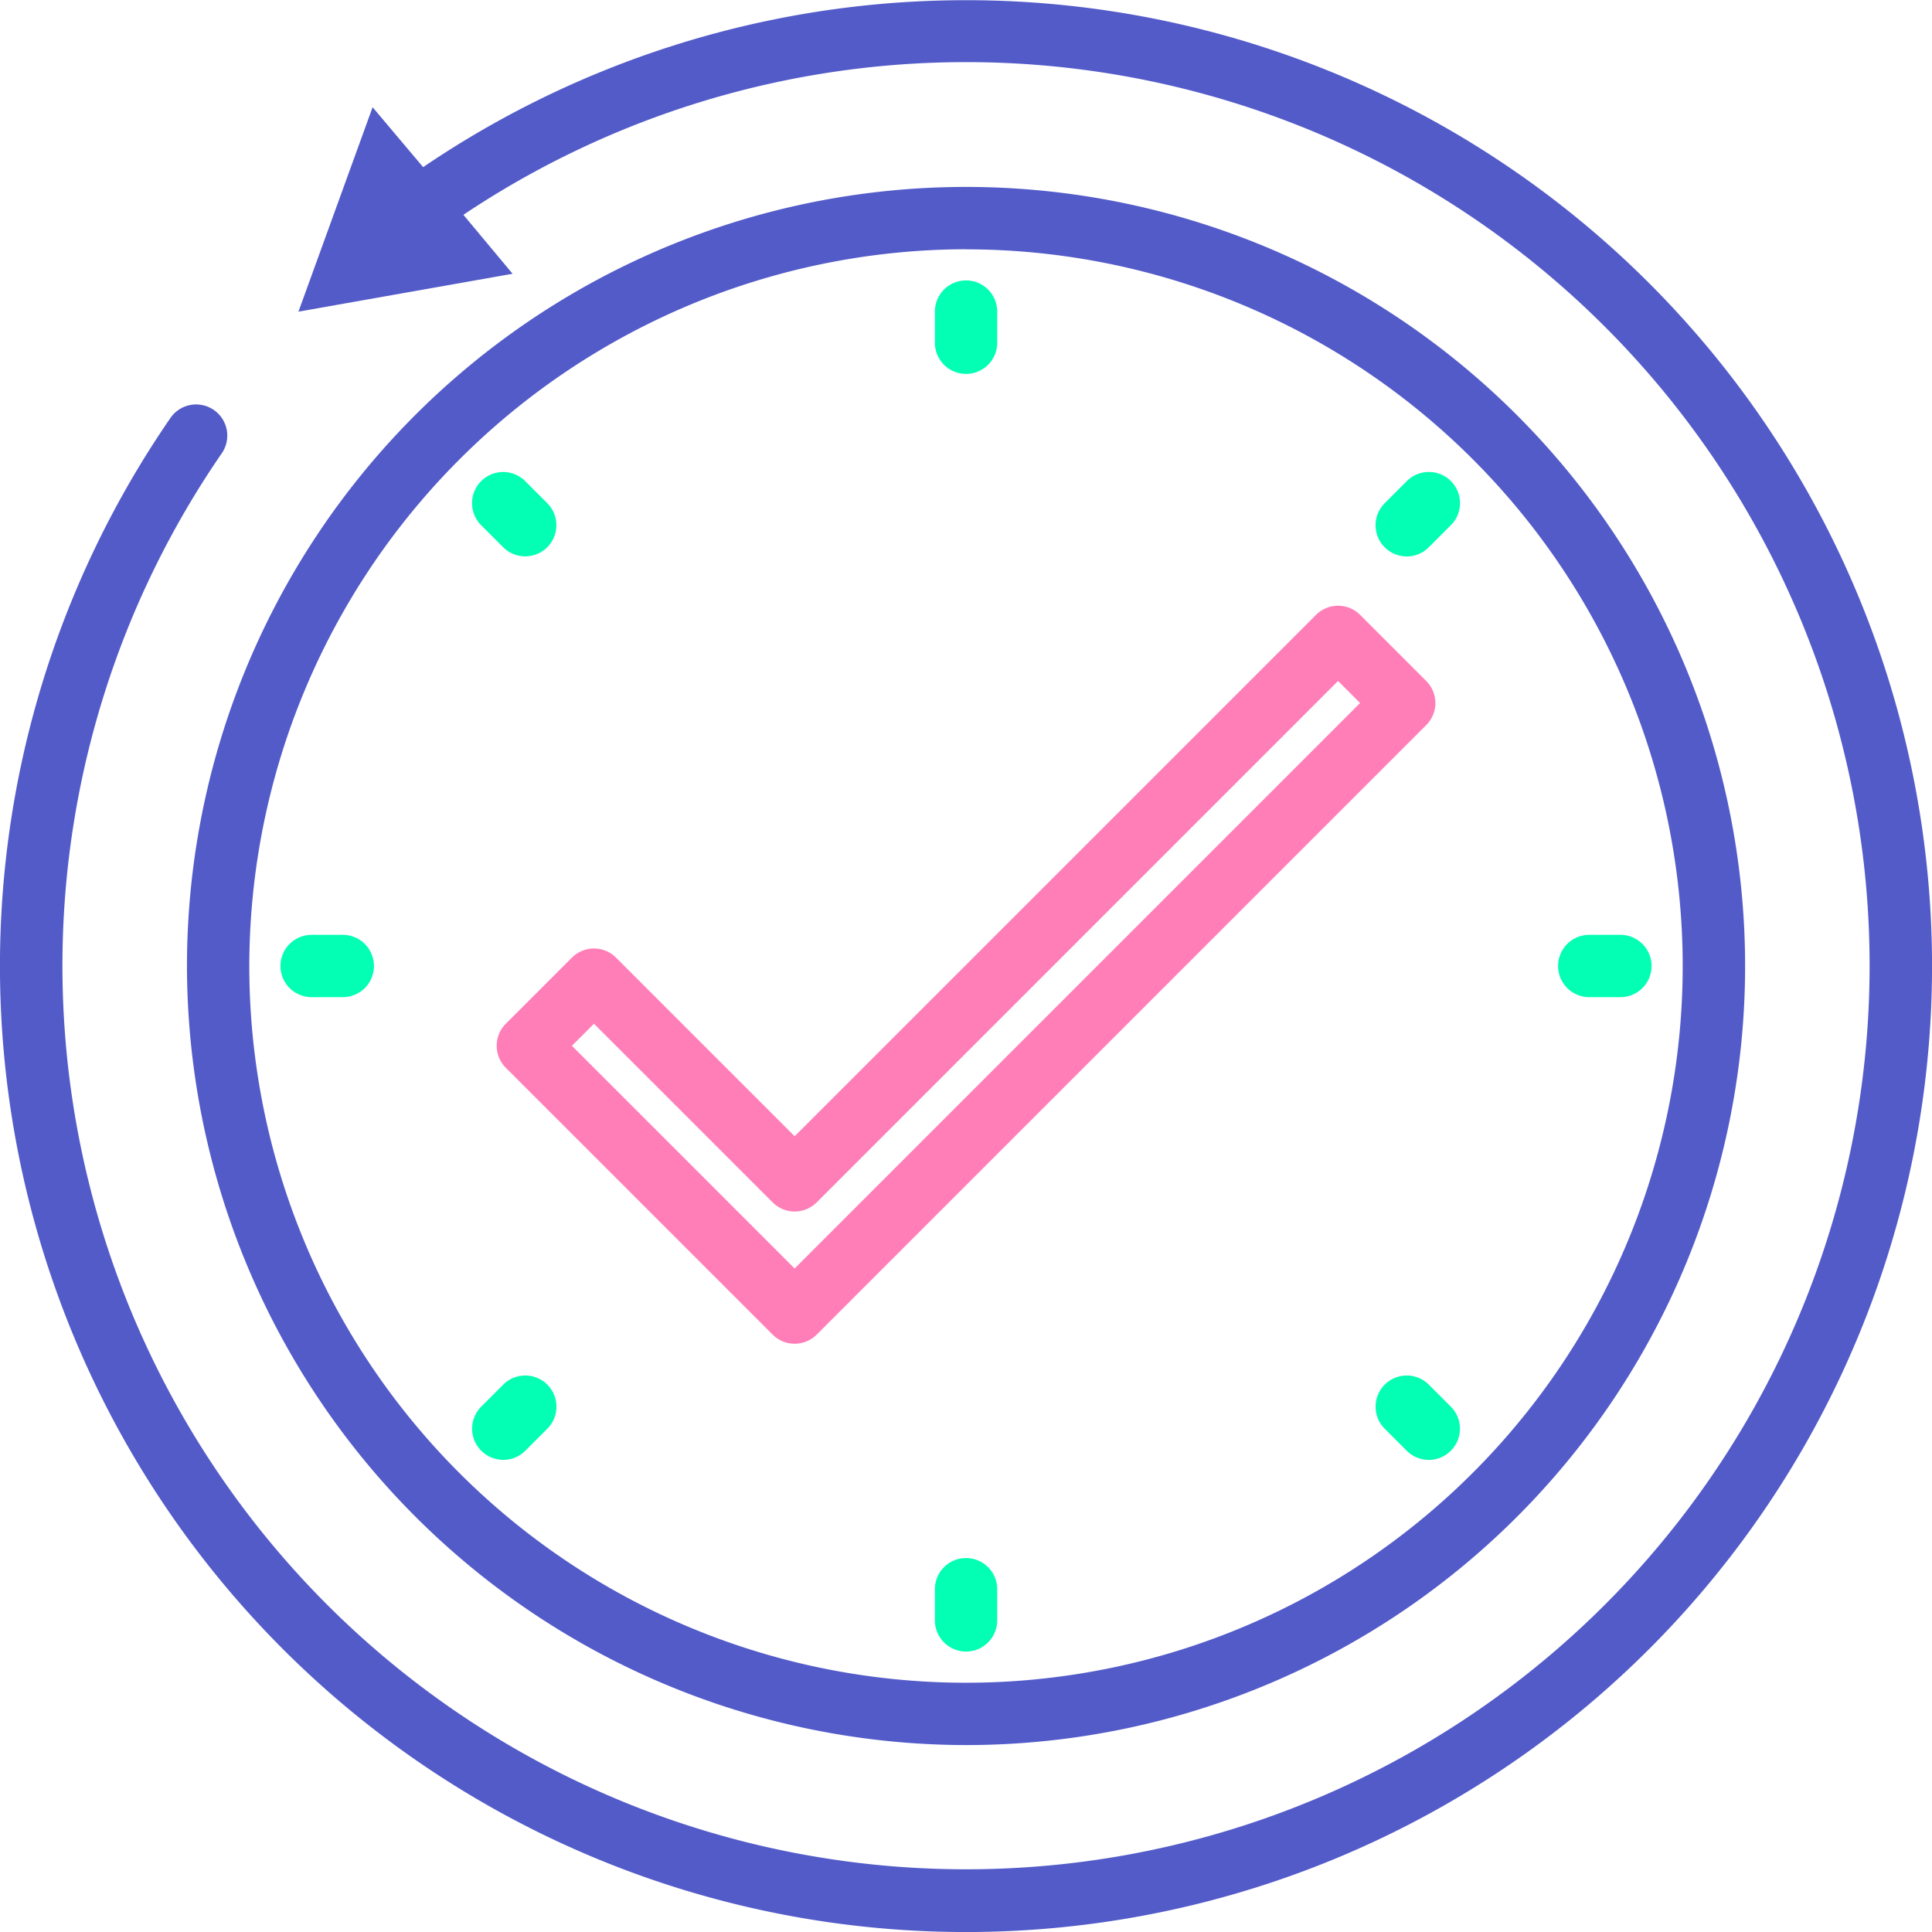
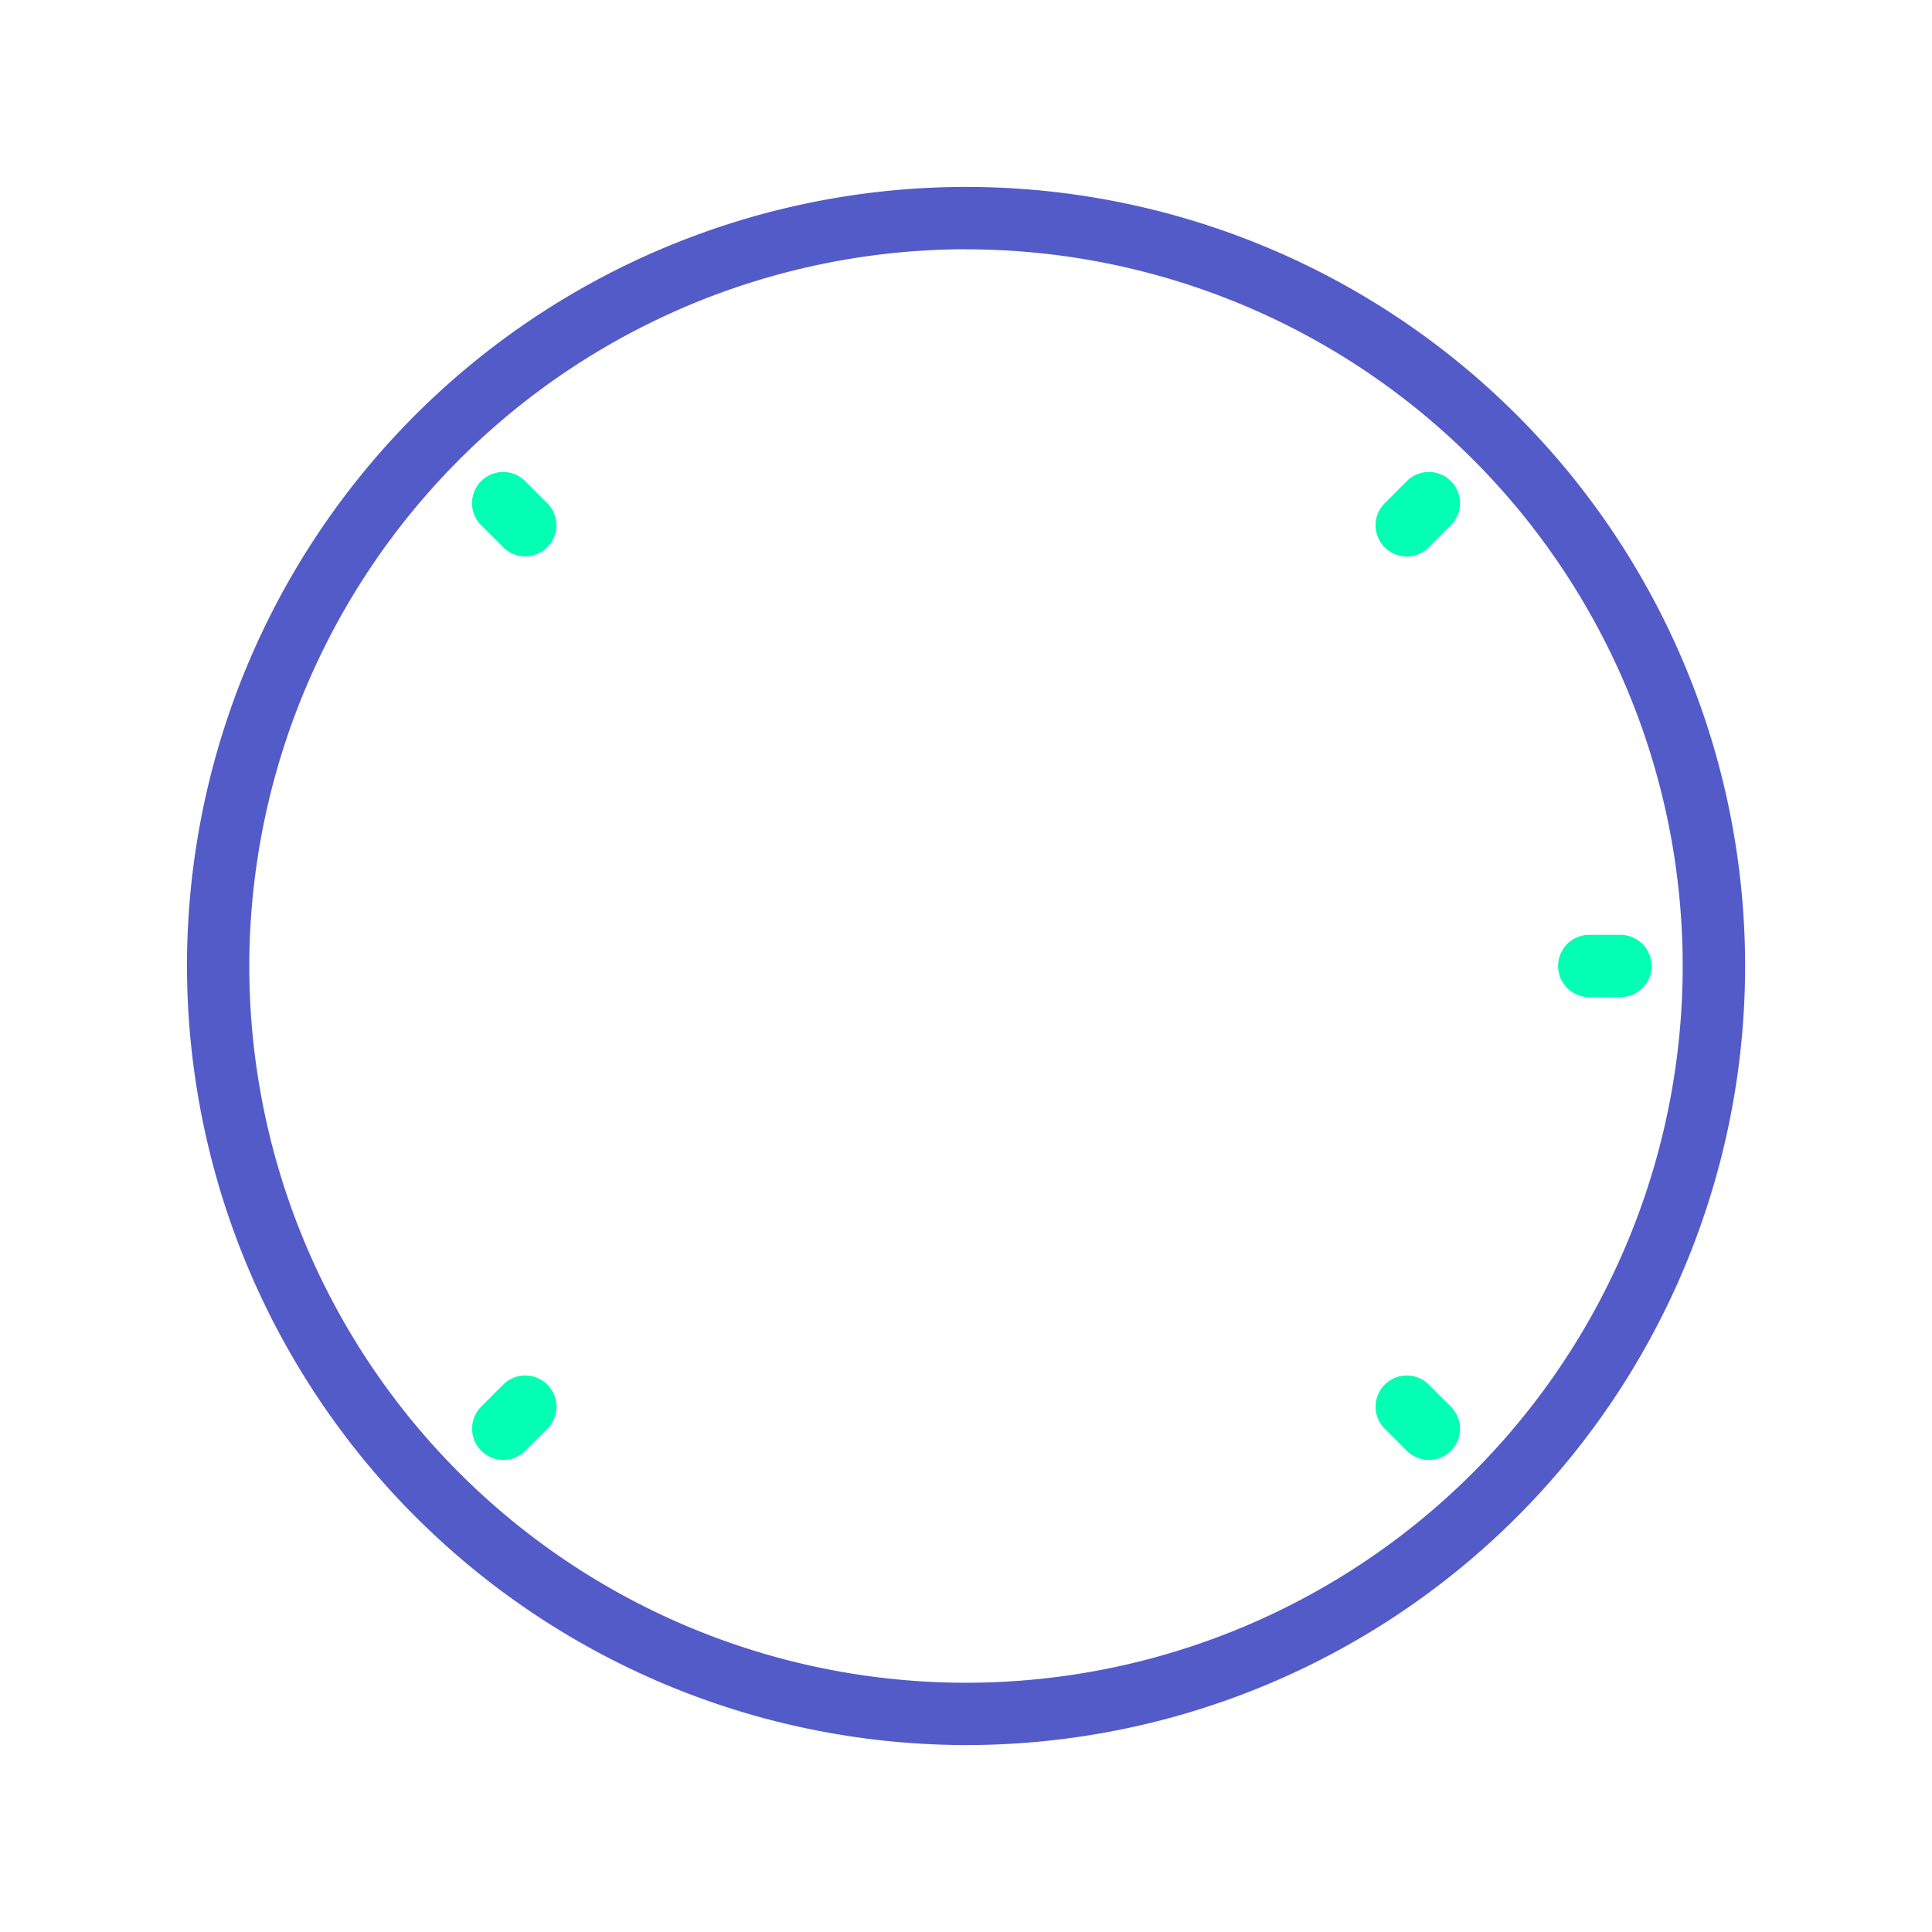
<svg xmlns="http://www.w3.org/2000/svg" width="45.878" height="45.878" viewBox="0 0 45.878 45.878">
  <g id="tasks" transform="translate(-7.996 -7.999)">
-     <path id="Path_3648" data-name="Path 3648" d="M53.875,30.938a22.94,22.94,0,1,1-41.841-13,.74.74,0,1,1,1.218.84A21.457,21.457,0,1,0,19,13.1L20.168,14.5l-5.085.9,1.761-4.855,1.2,1.423A22.94,22.94,0,0,1,53.875,30.938Z" transform="translate(0 0)" fill="#535bc9" />
    <path id="Path_3649" data-name="Path 3649" d="M74.5,93A18.5,18.5,0,1,0,56,74.5,18.52,18.52,0,0,0,74.5,93Zm0-35.518A17.019,17.019,0,1,1,57.48,74.5,17.039,17.039,0,0,1,74.5,57.48Z" transform="translate(-43.564 -43.562)" fill="#535bc9" />
-     <path id="Path_3650" data-name="Path 3650" d="M248.74,82.22a.74.74,0,0,0,.74-.74v-.74a.74.74,0,1,0-1.48,0v.74A.74.74,0,0,0,248.74,82.22Z" transform="translate(-217.804 -65.342)" fill="#02ffb3" />
-     <path id="Path_3651" data-name="Path 3651" d="M248.74,408a.74.74,0,0,0-.74.74v.74a.74.74,0,0,0,1.48,0v-.74A.74.74,0,0,0,248.74,408Z" transform="translate(-217.804 -363.003)" fill="#02ffb3" />
    <path id="Path_3652" data-name="Path 3652" d="M408.74,249.48h.74a.74.74,0,0,0,0-1.48h-.74a.74.74,0,1,0,0,1.48Z" transform="translate(-363.005 -217.802)" fill="#02ffb3" />
-     <path id="Path_3653" data-name="Path 3653" d="M80.74,249.48h.74a.74.74,0,1,0,0-1.48h-.74a.74.74,0,1,0,0,1.48Z" transform="translate(-65.344 -217.802)" fill="#02ffb3" />
    <path id="Path_3654" data-name="Path 3654" d="M361.876,131.209a.737.737,0,0,0,.523-.217l.523-.523a.74.74,0,1,0-1.046-1.047l-.523.523a.74.74,0,0,0,.523,1.263Z" transform="translate(-320.476 -109.996)" fill="#02ffb3" />
    <path id="Path_3655" data-name="Path 3655" d="M129.945,363.139a.738.738,0,0,0,.523-.217l.523-.523a.74.74,0,1,0-1.047-1.047l-.523.523a.74.74,0,0,0,.523,1.263Z" transform="translate(-109.998 -320.473)" fill="#02ffb3" />
    <path id="Path_3656" data-name="Path 3656" d="M362.4,361.352a.74.74,0,0,0-1.047,1.047l.523.523a.74.74,0,0,0,1.047-1.047Z" transform="translate(-320.475 -320.473)" fill="#02ffb3" />
    <path id="Path_3657" data-name="Path 3657" d="M129.946,130.993a.74.74,0,0,0,1.046-1.047l-.523-.523a.74.74,0,1,0-1.046,1.047Z" transform="translate(-109.998 -109.996)" fill="#02ffb3" />
-     <path id="Path_3658" data-name="Path 3658" d="M135.73,174.486l6.335,6.335a.74.74,0,0,0,1.047,0l14.474-14.474a.74.74,0,0,0,0-1.047l-1.57-1.57a.74.74,0,0,0-1.047,0l-12.381,12.381-4.242-4.242a.74.74,0,0,0-1.047,0l-1.57,1.57A.74.74,0,0,0,135.73,174.486Zm2.093-1.047,4.242,4.242a.74.74,0,0,0,1.047,0L155.492,165.3l.523.523-13.428,13.428-5.288-5.288Z" transform="translate(-115.722 -141.13)" fill="#ff7eb8" />
  </g>
</svg>